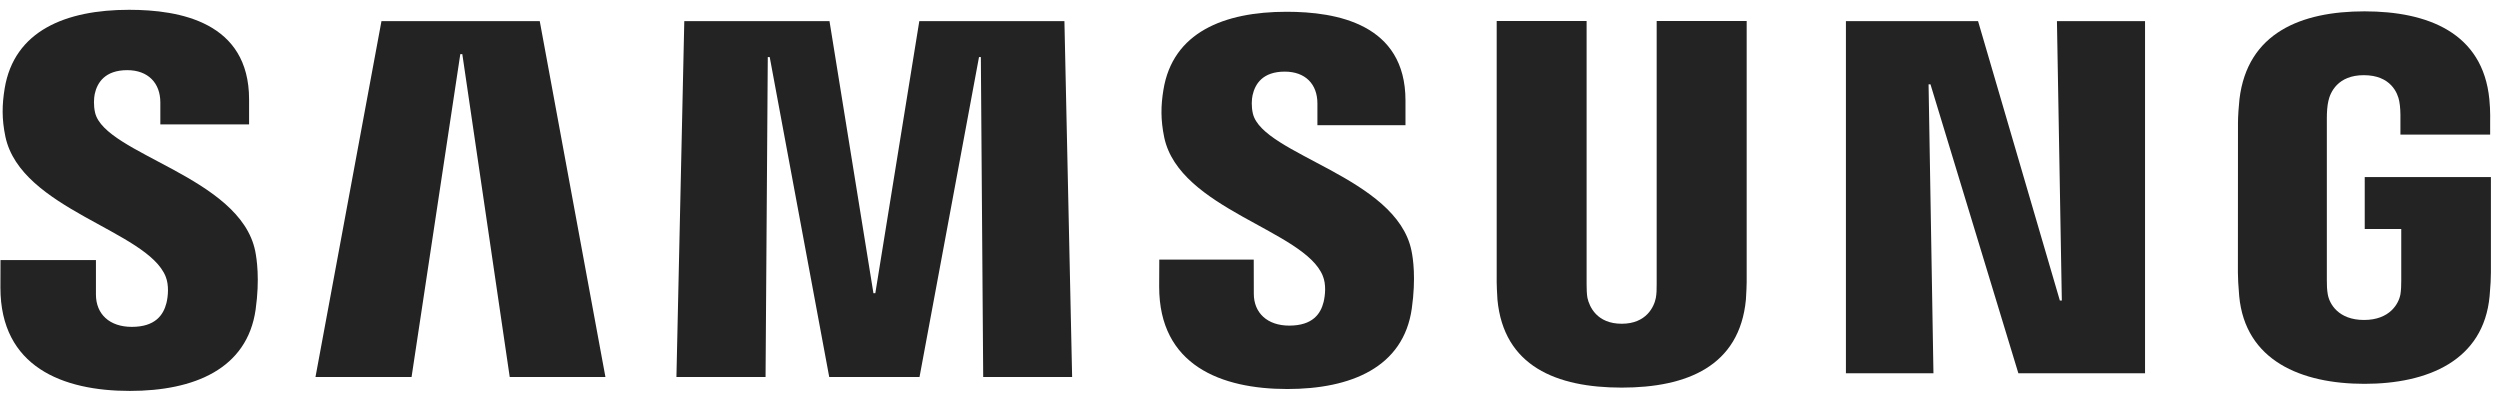
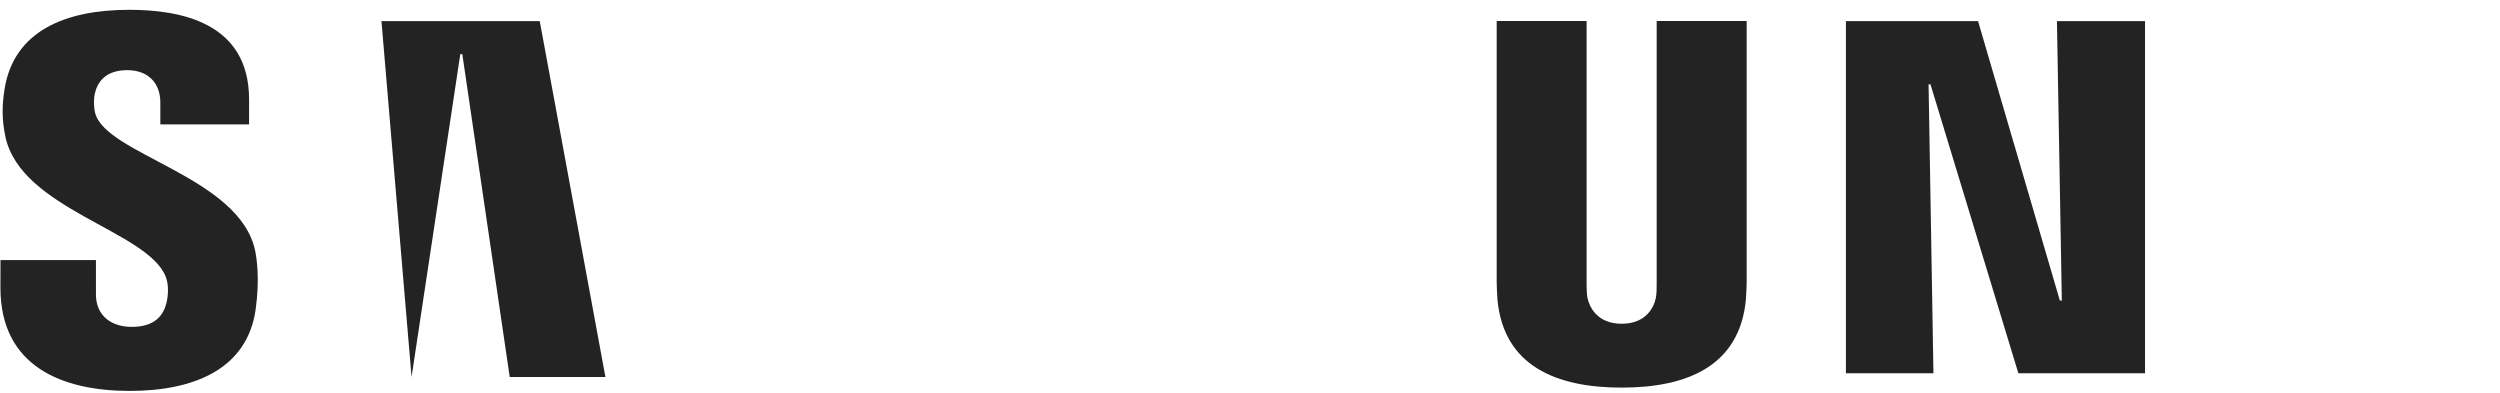
<svg xmlns="http://www.w3.org/2000/svg" width="229" height="36" viewBox="0 0 229 36" fill="none">
  <path d="M188.863 27.53L188.416 1.938H196.486V34.194H184.883L176.831 7.722H176.657L177.104 34.194H169.086V1.938H181.191L188.683 27.53H188.863Z" fill="#232323" />
-   <path d="M42.164 4.958L37.699 34.533H28.898L34.942 1.938H49.441L55.457 34.533H46.691L42.348 4.958H42.164Z" fill="#232323" />
-   <path d="M75.957 34.533L70.506 5.228H70.329L70.125 34.533H61.961L62.681 1.938H75.982L80.006 26.855H80.18L84.208 1.938H97.501L98.207 34.533H90.061L89.846 5.228H89.677L84.228 34.533H75.957Z" fill="#232323" />
+   <path d="M42.164 4.958L37.699 34.533L34.942 1.938H49.441L55.457 34.533H46.691L42.348 4.958H42.164Z" fill="#232323" />
  <path d="M15.175 25.334C15.494 26.124 15.397 27.139 15.248 27.752C14.974 28.836 14.24 29.941 12.072 29.941C10.028 29.941 8.788 28.77 8.788 26.979V23.824H0.046L0.039 26.349C0.039 33.616 5.761 35.808 11.892 35.808C17.787 35.808 22.642 33.792 23.415 28.361C23.81 25.545 23.515 23.703 23.38 23.007C22.005 16.183 9.633 14.147 8.712 10.33C8.556 9.675 8.601 8.982 8.677 8.612C8.902 7.573 9.616 6.426 11.656 6.426C13.561 6.426 14.687 7.604 14.687 9.384C14.687 9.983 14.687 11.397 14.687 11.397H22.816V9.107C22.816 2.007 16.443 0.898 11.826 0.898C6.028 0.898 1.289 2.814 0.424 8.12C0.188 9.585 0.153 10.891 0.496 12.526C1.92 19.186 13.499 21.116 15.175 25.334Z" fill="#232323" />
-   <path d="M121.17 25.275C121.492 26.058 121.388 27.045 121.243 27.658C120.976 28.738 120.249 29.826 118.094 29.826C116.079 29.826 114.849 28.655 114.849 26.906L114.842 23.779H106.19L106.18 26.269C106.18 33.463 111.85 35.634 117.918 35.634C123.751 35.634 128.561 33.646 129.32 28.264C129.715 25.469 129.434 23.65 129.292 22.968C127.924 16.207 115.677 14.191 114.766 10.412C114.61 9.761 114.655 9.076 114.735 8.726C114.967 7.68 115.666 6.561 117.686 6.561C119.573 6.561 120.675 7.711 120.675 9.477C120.675 10.07 120.675 11.469 120.675 11.469H128.742V9.204C128.742 2.18 122.42 1.078 117.849 1.078C112.116 1.078 107.416 2.969 106.568 8.237C106.332 9.682 106.308 10.963 106.644 12.591C108.047 19.182 119.511 21.098 121.17 25.275Z" fill="#232323" />
  <path d="M148.551 29.655C150.813 29.655 151.519 28.089 151.675 27.289C151.741 26.936 151.758 26.465 151.751 26.042V1.922H159.995V25.305C160.012 25.904 159.953 27.137 159.925 27.445C159.347 33.531 154.536 35.505 148.548 35.505C142.552 35.505 137.738 33.531 137.166 27.445C137.138 27.137 137.08 25.904 137.097 25.305V1.922H145.333V26.042C145.333 26.465 145.347 26.939 145.41 27.289C145.586 28.089 146.272 29.655 148.551 29.655Z" fill="#232323" />
-   <path d="M216.543 29.309C218.905 29.309 219.73 27.816 219.882 26.947C219.941 26.573 219.958 26.119 219.955 25.707V20.976H216.609V16.217H228.167V24.966C228.16 25.575 228.146 26.026 228.049 27.113C227.506 33.043 222.362 35.159 216.585 35.159C210.797 35.159 205.661 33.043 205.11 27.113C205.016 26.026 205.003 25.575 204.992 24.966L204.999 11.239C204.999 10.661 205.072 9.636 205.134 9.092C205.858 2.999 210.797 1.039 216.585 1.039C222.366 1.039 227.426 2.989 228.025 9.092C228.132 10.131 228.098 11.239 228.098 11.239V12.327H219.879V10.502C219.886 10.505 219.868 9.726 219.771 9.262C219.633 8.541 219.006 6.886 216.523 6.886C214.146 6.886 213.45 8.451 213.277 9.262C213.177 9.691 213.139 10.273 213.139 10.8V25.707C213.132 26.119 213.156 26.573 213.222 26.947C213.364 27.82 214.185 29.309 216.543 29.309Z" fill="#232323" />
</svg>